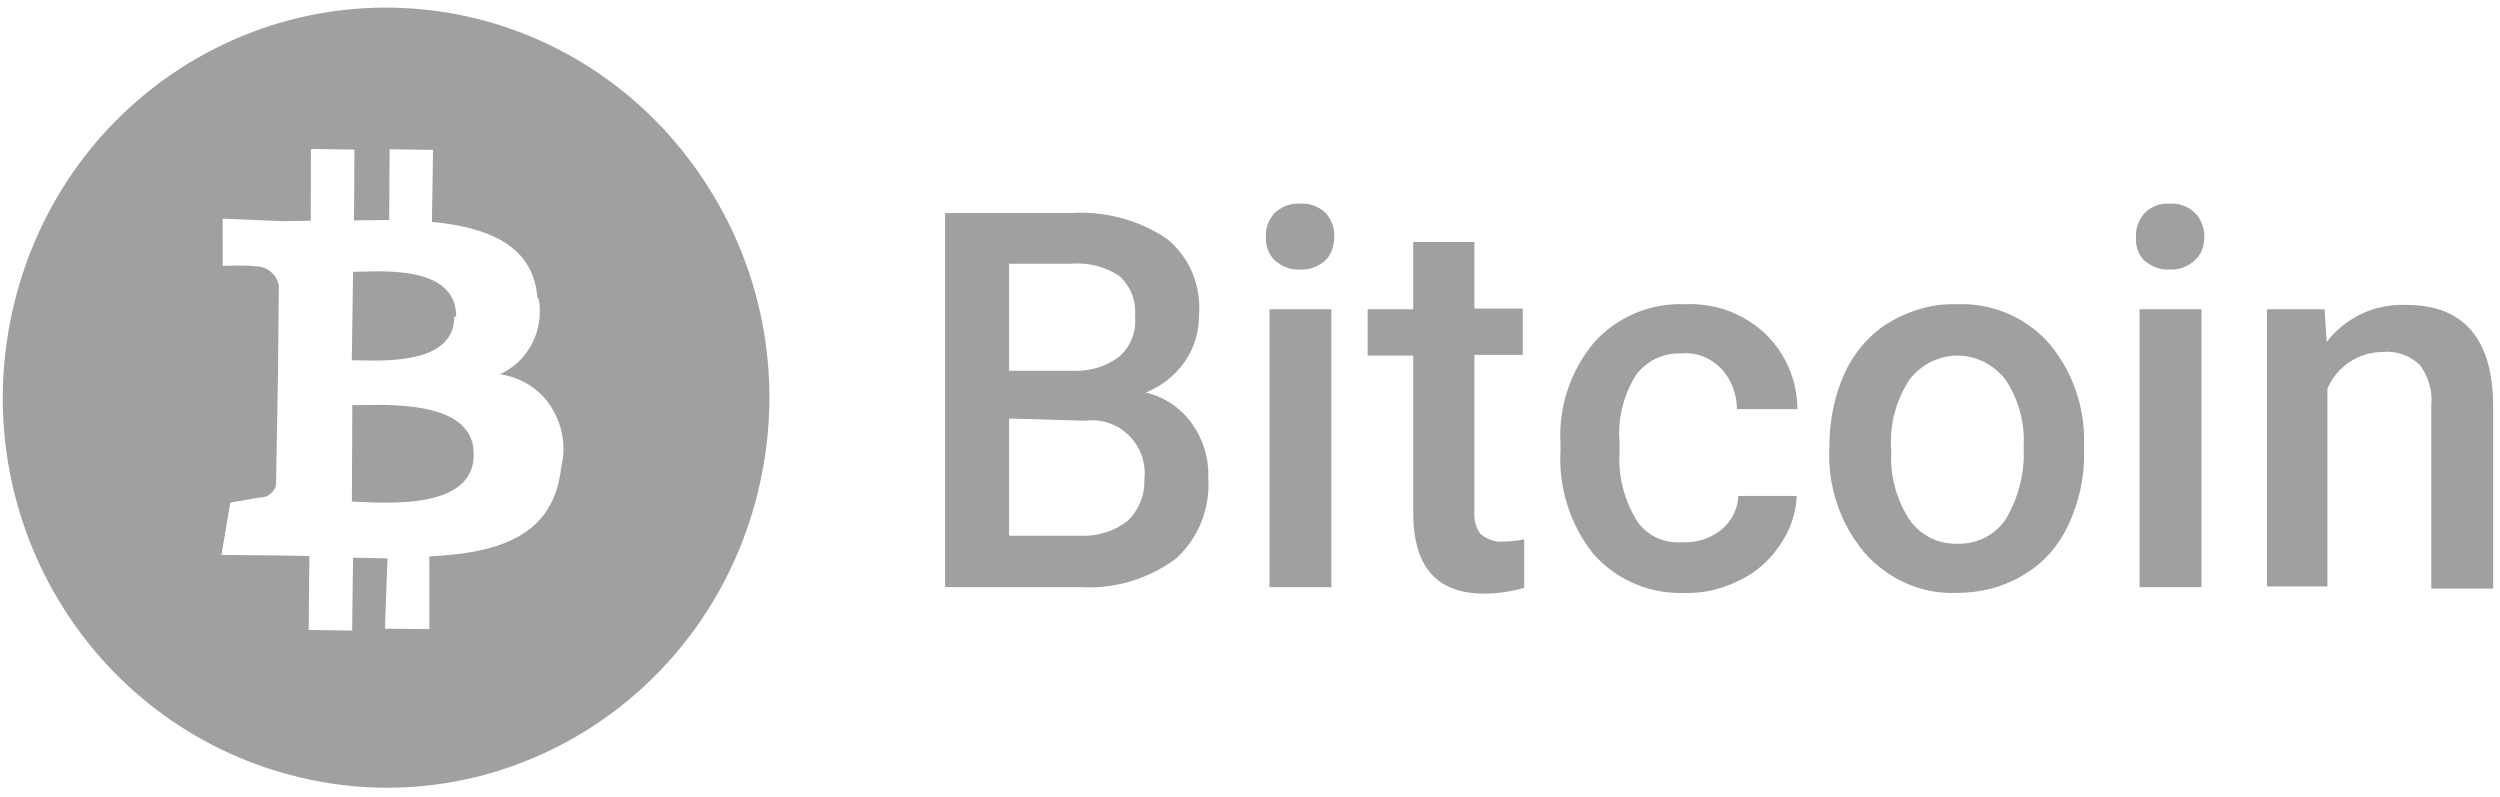
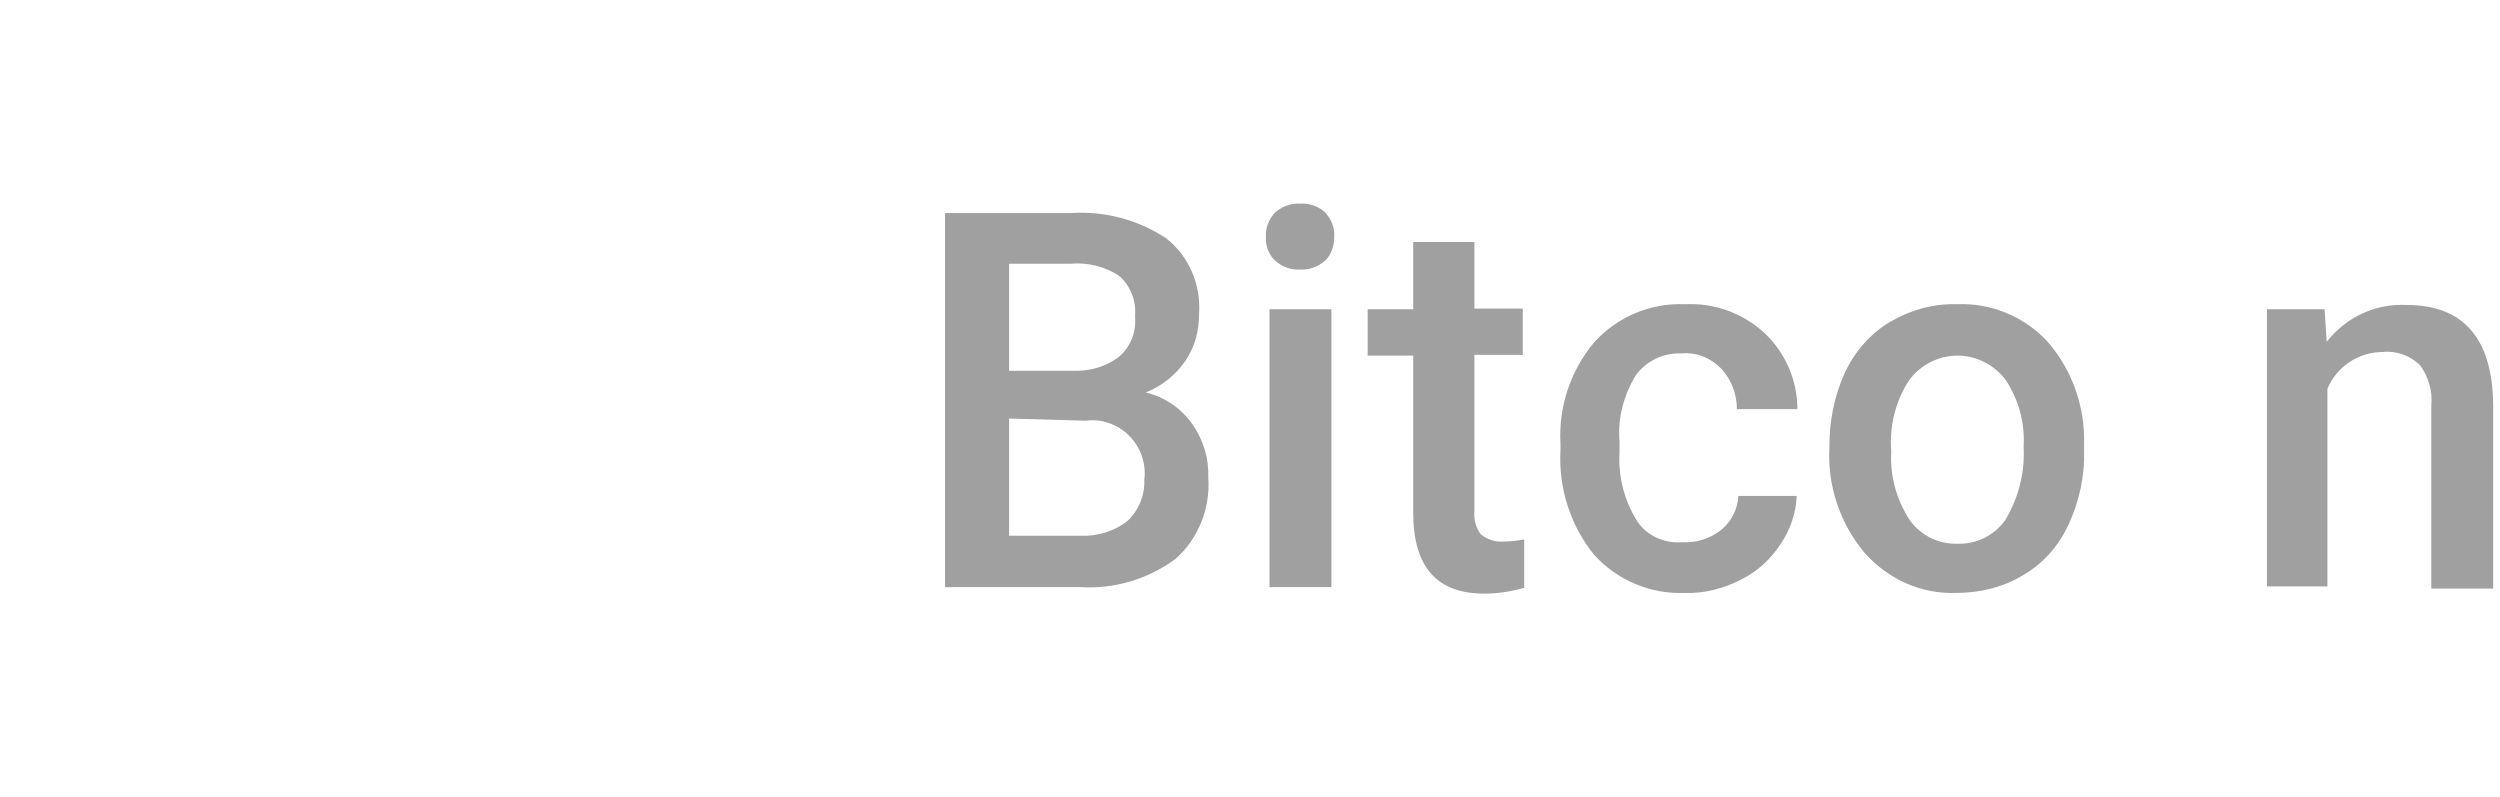
<svg xmlns="http://www.w3.org/2000/svg" width="91" height="29" viewBox="0 0 91 29" fill="none">
  <g clip-path="url(#clip0_95_370)">
    <path d="M34.4 21.371V7.755H38.984C40.201 7.676 41.419 7.992 42.454 8.677C43.283 9.336 43.723 10.363 43.646 11.443C43.646 12.048 43.49 12.628 43.154 13.128C42.791 13.655 42.299 14.05 41.703 14.287C42.377 14.445 42.972 14.84 43.387 15.419C43.801 15.999 44.008 16.683 43.982 17.395C44.06 18.501 43.62 19.607 42.791 20.344C41.781 21.082 40.564 21.45 39.321 21.371H34.4ZM36.731 13.497H39.01C39.632 13.523 40.227 13.365 40.719 12.996C41.16 12.628 41.367 12.075 41.315 11.521C41.367 10.968 41.16 10.415 40.745 10.047C40.227 9.704 39.606 9.546 38.984 9.599H36.731V13.497ZM36.731 15.235V19.501H39.321C39.942 19.528 40.564 19.343 41.056 18.948C41.444 18.58 41.677 18.026 41.652 17.474C41.729 16.868 41.522 16.288 41.108 15.867C40.693 15.446 40.098 15.235 39.528 15.314L36.731 15.235Z" fill="#A0A0A0" />
    <path d="M46.08 8.625C46.055 8.309 46.184 7.993 46.391 7.755C46.65 7.518 46.987 7.387 47.324 7.413C47.66 7.387 48.023 7.518 48.256 7.755C48.463 7.993 48.592 8.309 48.566 8.625C48.566 8.941 48.463 9.257 48.256 9.467C47.997 9.704 47.66 9.836 47.324 9.81C46.987 9.836 46.65 9.704 46.391 9.467C46.184 9.257 46.055 8.941 46.08 8.625ZM48.463 21.371H46.21V11.258H48.463V21.371Z" fill="#A0A0A0" />
    <path fill-rule="evenodd" clip-rule="evenodd" d="M53.668 8.782V11.232H55.429V12.917H53.668V18.606C53.642 18.896 53.719 19.212 53.901 19.449C54.134 19.633 54.419 19.738 54.704 19.712C54.963 19.712 55.222 19.686 55.48 19.633V21.398C55.014 21.529 54.522 21.608 54.03 21.608C52.295 21.608 51.441 20.634 51.441 18.659V12.944H49.783V11.258H51.441V8.809H53.668V8.782Z" fill="#A0A0A0" />
    <path fill-rule="evenodd" clip-rule="evenodd" d="M61.23 19.738C61.748 19.765 62.266 19.607 62.68 19.264C63.043 18.948 63.25 18.527 63.276 18.053H65.4C65.374 18.685 65.166 19.291 64.804 19.817C64.441 20.371 63.949 20.818 63.354 21.108C62.732 21.424 62.033 21.608 61.334 21.582C60.091 21.635 58.873 21.134 58.019 20.186C57.164 19.133 56.724 17.763 56.802 16.394V16.157C56.724 14.814 57.164 13.497 58.019 12.47C58.873 11.521 60.091 11.021 61.334 11.074C62.395 11.021 63.431 11.39 64.234 12.127C64.985 12.838 65.425 13.839 65.425 14.893H63.224C63.224 14.339 63.017 13.813 62.654 13.418C62.266 13.023 61.748 12.812 61.204 12.865C60.557 12.838 59.935 13.128 59.547 13.655C59.107 14.366 58.873 15.235 58.951 16.078V16.446C58.899 17.316 59.107 18.158 59.547 18.896C59.883 19.475 60.557 19.791 61.23 19.738Z" fill="#A0A0A0" />
    <path d="M66.59 16.236C66.59 15.314 66.772 14.392 67.16 13.55C67.522 12.786 68.092 12.127 68.817 11.706C69.542 11.284 70.371 11.047 71.226 11.074C72.443 11.021 73.634 11.495 74.489 12.391C75.343 13.339 75.835 14.603 75.861 15.893V16.42C75.887 17.342 75.68 18.264 75.291 19.106C74.929 19.87 74.385 20.502 73.66 20.924C72.935 21.371 72.08 21.582 71.226 21.582C69.931 21.635 68.714 21.082 67.859 20.107C66.979 19.054 66.513 17.684 66.59 16.288V16.236ZM68.843 16.446C68.791 17.316 69.025 18.158 69.491 18.896C69.879 19.475 70.552 19.817 71.252 19.791C71.951 19.817 72.624 19.475 73.013 18.896C73.479 18.106 73.712 17.184 73.66 16.262C73.712 15.393 73.479 14.55 73.013 13.839C72.598 13.286 71.951 12.944 71.252 12.944C70.552 12.944 69.905 13.286 69.491 13.839C68.999 14.603 68.766 15.498 68.843 16.446Z" fill="#A0A0A0" />
-     <path d="M77.752 8.625C77.726 8.309 77.855 7.993 78.062 7.755C78.296 7.518 78.632 7.387 78.969 7.413C79.305 7.387 79.668 7.518 79.901 7.755C80.134 7.993 80.238 8.309 80.238 8.625C80.238 8.941 80.134 9.257 79.901 9.467C79.642 9.704 79.305 9.836 78.969 9.81C78.632 9.836 78.296 9.704 78.037 9.467C77.829 9.257 77.726 8.941 77.752 8.625ZM80.134 21.371H77.881V11.258H80.134V21.371Z" fill="#A0A0A0" />
    <path fill-rule="evenodd" clip-rule="evenodd" d="M84.614 11.258L84.692 12.443C85.391 11.548 86.453 11.047 87.592 11.1C89.664 11.1 90.726 12.312 90.752 14.735V21.424H88.499V14.761C88.551 14.234 88.395 13.707 88.084 13.286C87.722 12.944 87.23 12.759 86.738 12.812C85.857 12.812 85.054 13.339 84.718 14.155V21.345H82.517V11.258H84.614Z" fill="#A0A0A0" />
-     <path fill-rule="evenodd" clip-rule="evenodd" d="M10.675 28.237C18.125 30.159 25.683 25.555 27.572 17.978C28.499 14.28 27.928 10.401 26.003 7.174C24.078 3.911 20.977 1.591 17.377 0.685C9.89 -1.164 2.368 3.44 0.515 11.053C-1.339 18.666 3.188 26.316 10.675 28.237ZM15.722 8.076C17.786 8.28 19.406 8.929 19.561 10.83L19.613 10.892C19.81 12.037 19.229 13.148 18.204 13.622C18.964 13.734 19.652 14.163 20.061 14.809C20.47 15.455 20.618 16.239 20.43 16.993C20.165 19.444 18.309 20.121 15.627 20.254L15.629 22.9L14.012 22.885L14.104 20.327L12.851 20.297L12.818 22.953L11.236 22.929L11.261 20.238L10.12 20.219L8.062 20.199L8.382 18.294L9.439 18.111C9.586 18.112 9.724 18.078 9.846 17.974C9.968 17.87 10.047 17.738 10.049 17.589L10.122 13.395L10.149 10.406C10.084 9.974 9.681 9.663 9.248 9.694C9.274 9.65 8.107 9.674 8.107 9.674L8.105 7.959L10.327 8.051L11.312 8.034L11.319 5.422L12.901 5.446L12.886 8.023L14.166 8.008L14.181 5.432L15.763 5.456L15.722 8.076ZM13.091 18.269C14.375 18.33 17.258 18.466 17.243 16.541C17.268 14.67 14.475 14.721 13.167 14.744C13.037 14.747 12.921 14.749 12.824 14.749L12.809 18.257C12.891 18.26 12.986 18.264 13.091 18.269ZM13.106 13.118C14.22 13.141 16.53 13.189 16.537 11.531L16.607 11.514C16.599 9.788 14.29 9.855 13.155 9.888C13.041 9.891 12.939 9.894 12.852 9.895L12.805 13.113C12.89 13.113 12.992 13.115 13.106 13.118Z" fill="#A0A0A0" />
  </g>
  <defs>
    <clipPath id="clip0_95_370">
      <rect width="90.653" height="28.397" fill="white" transform="translate(0.1 0.277)" />
    </clipPath>
  </defs>
</svg>